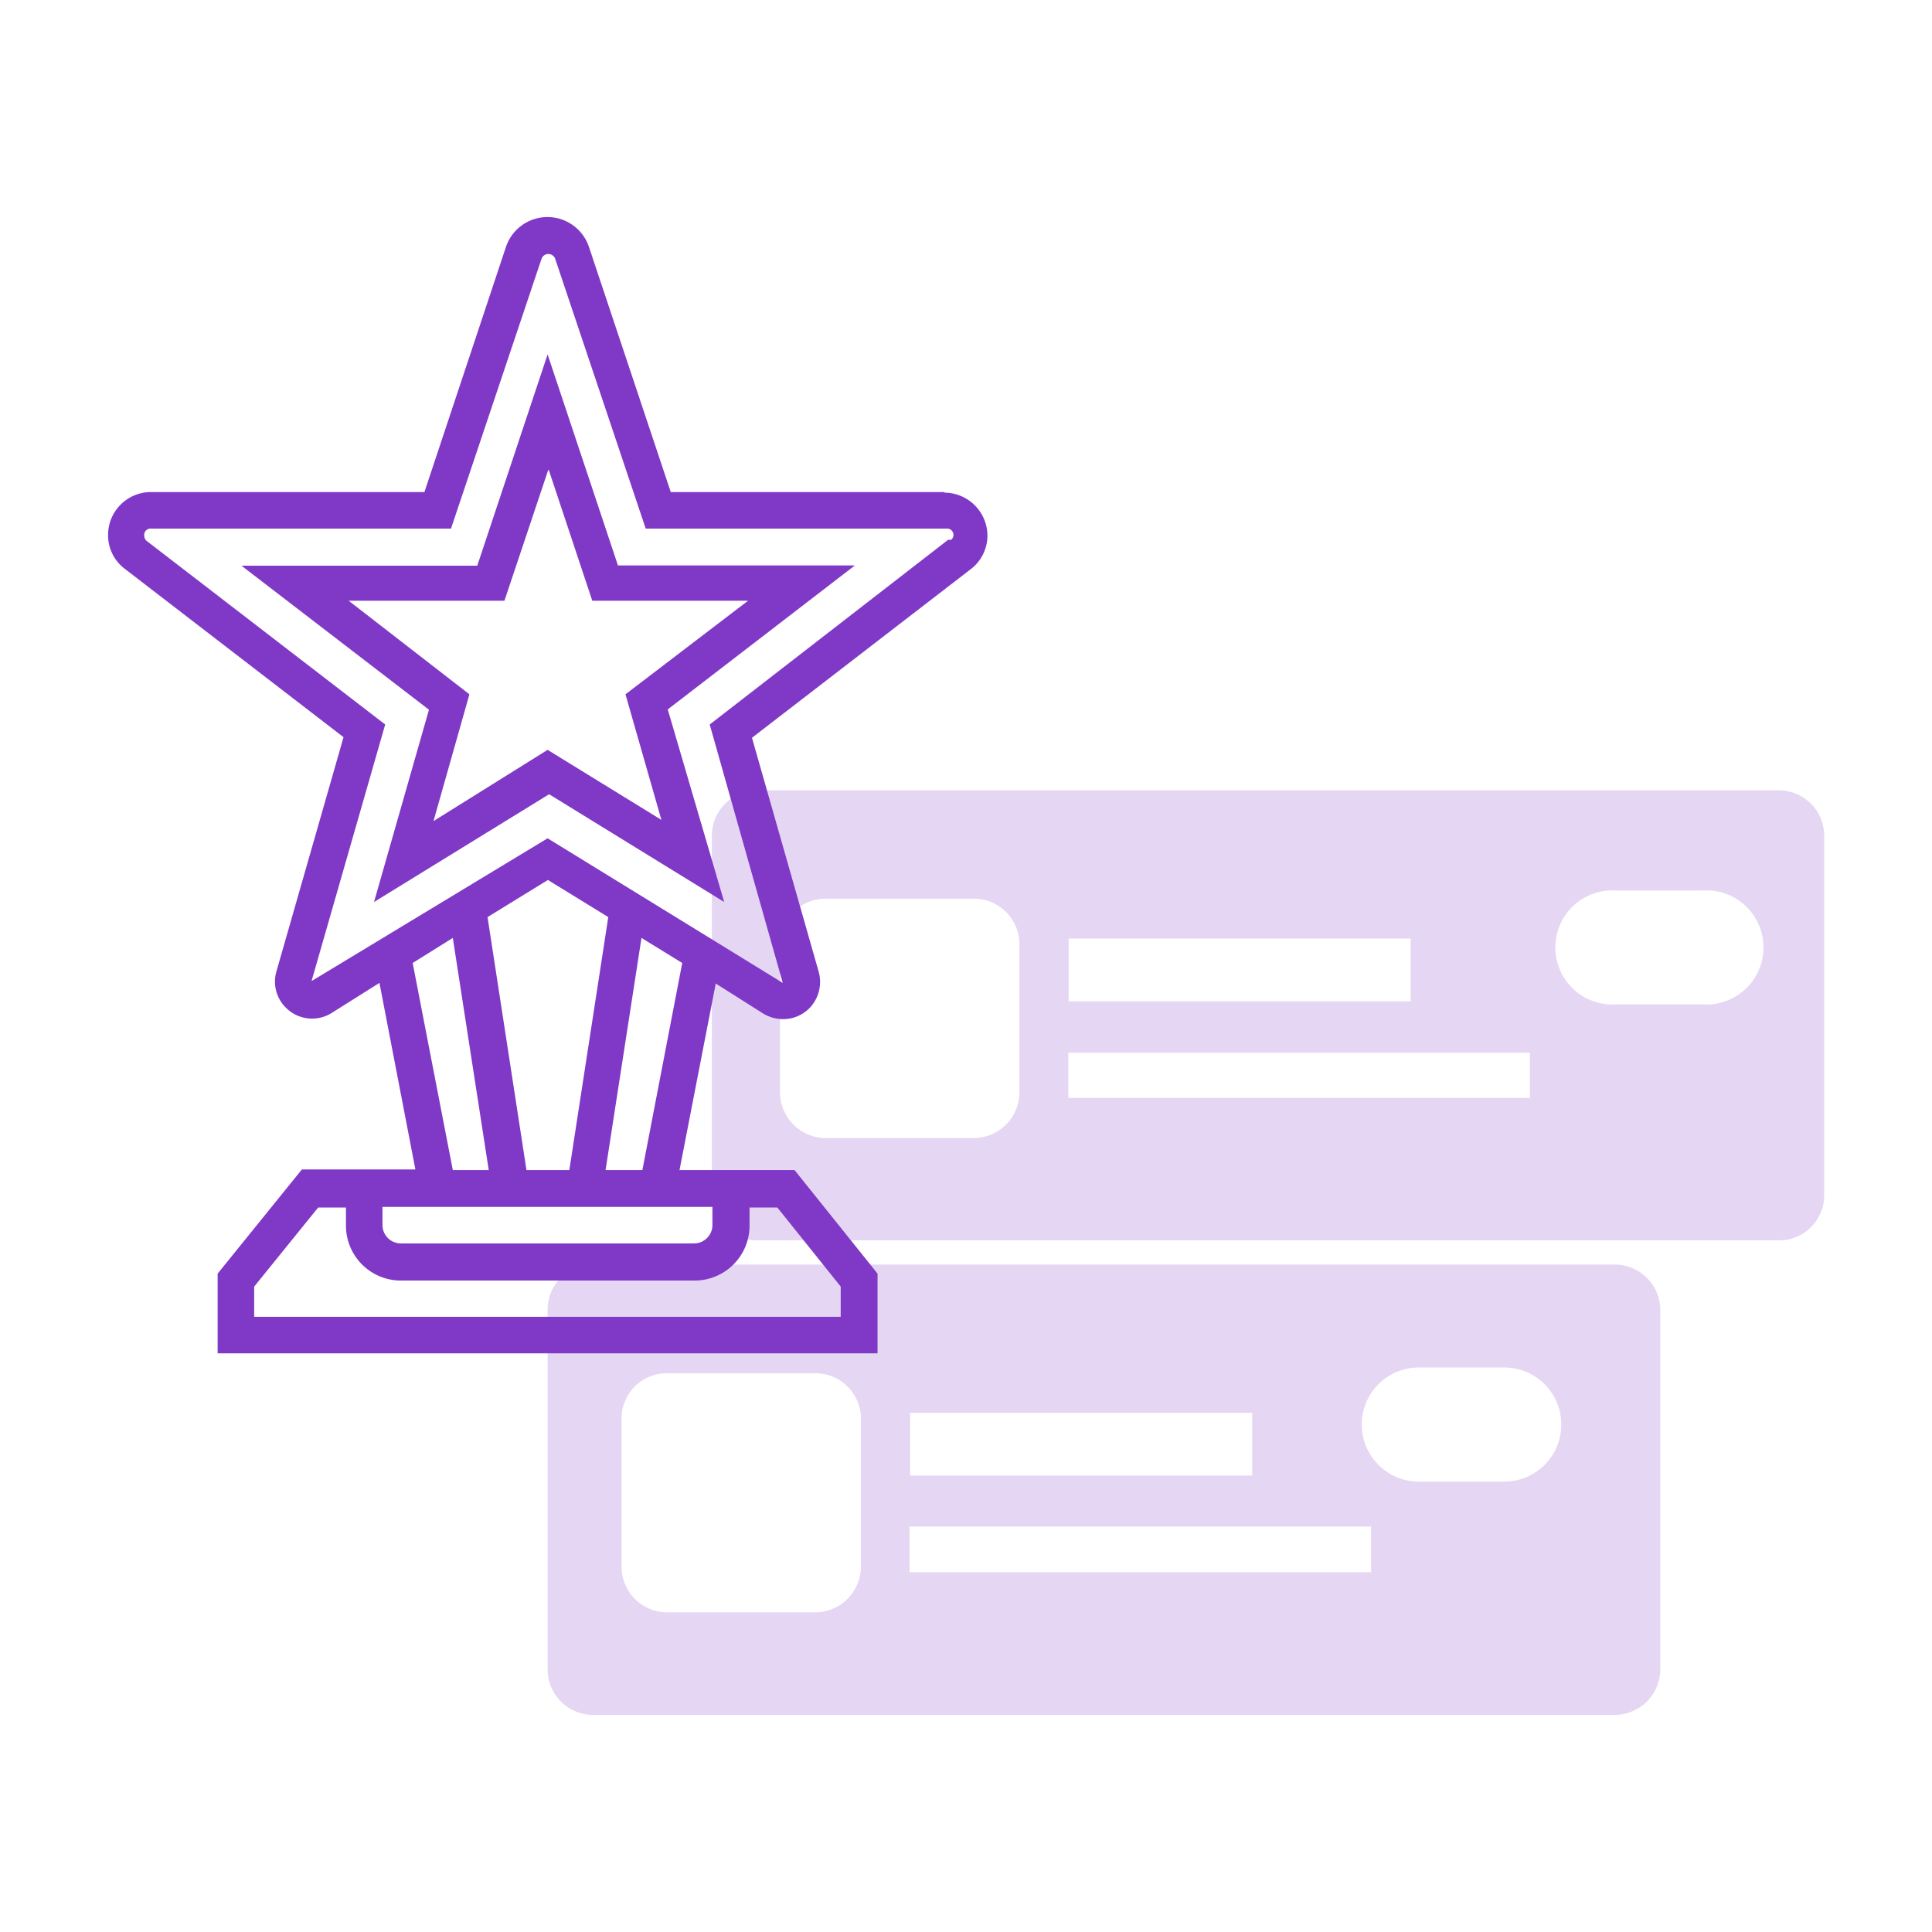
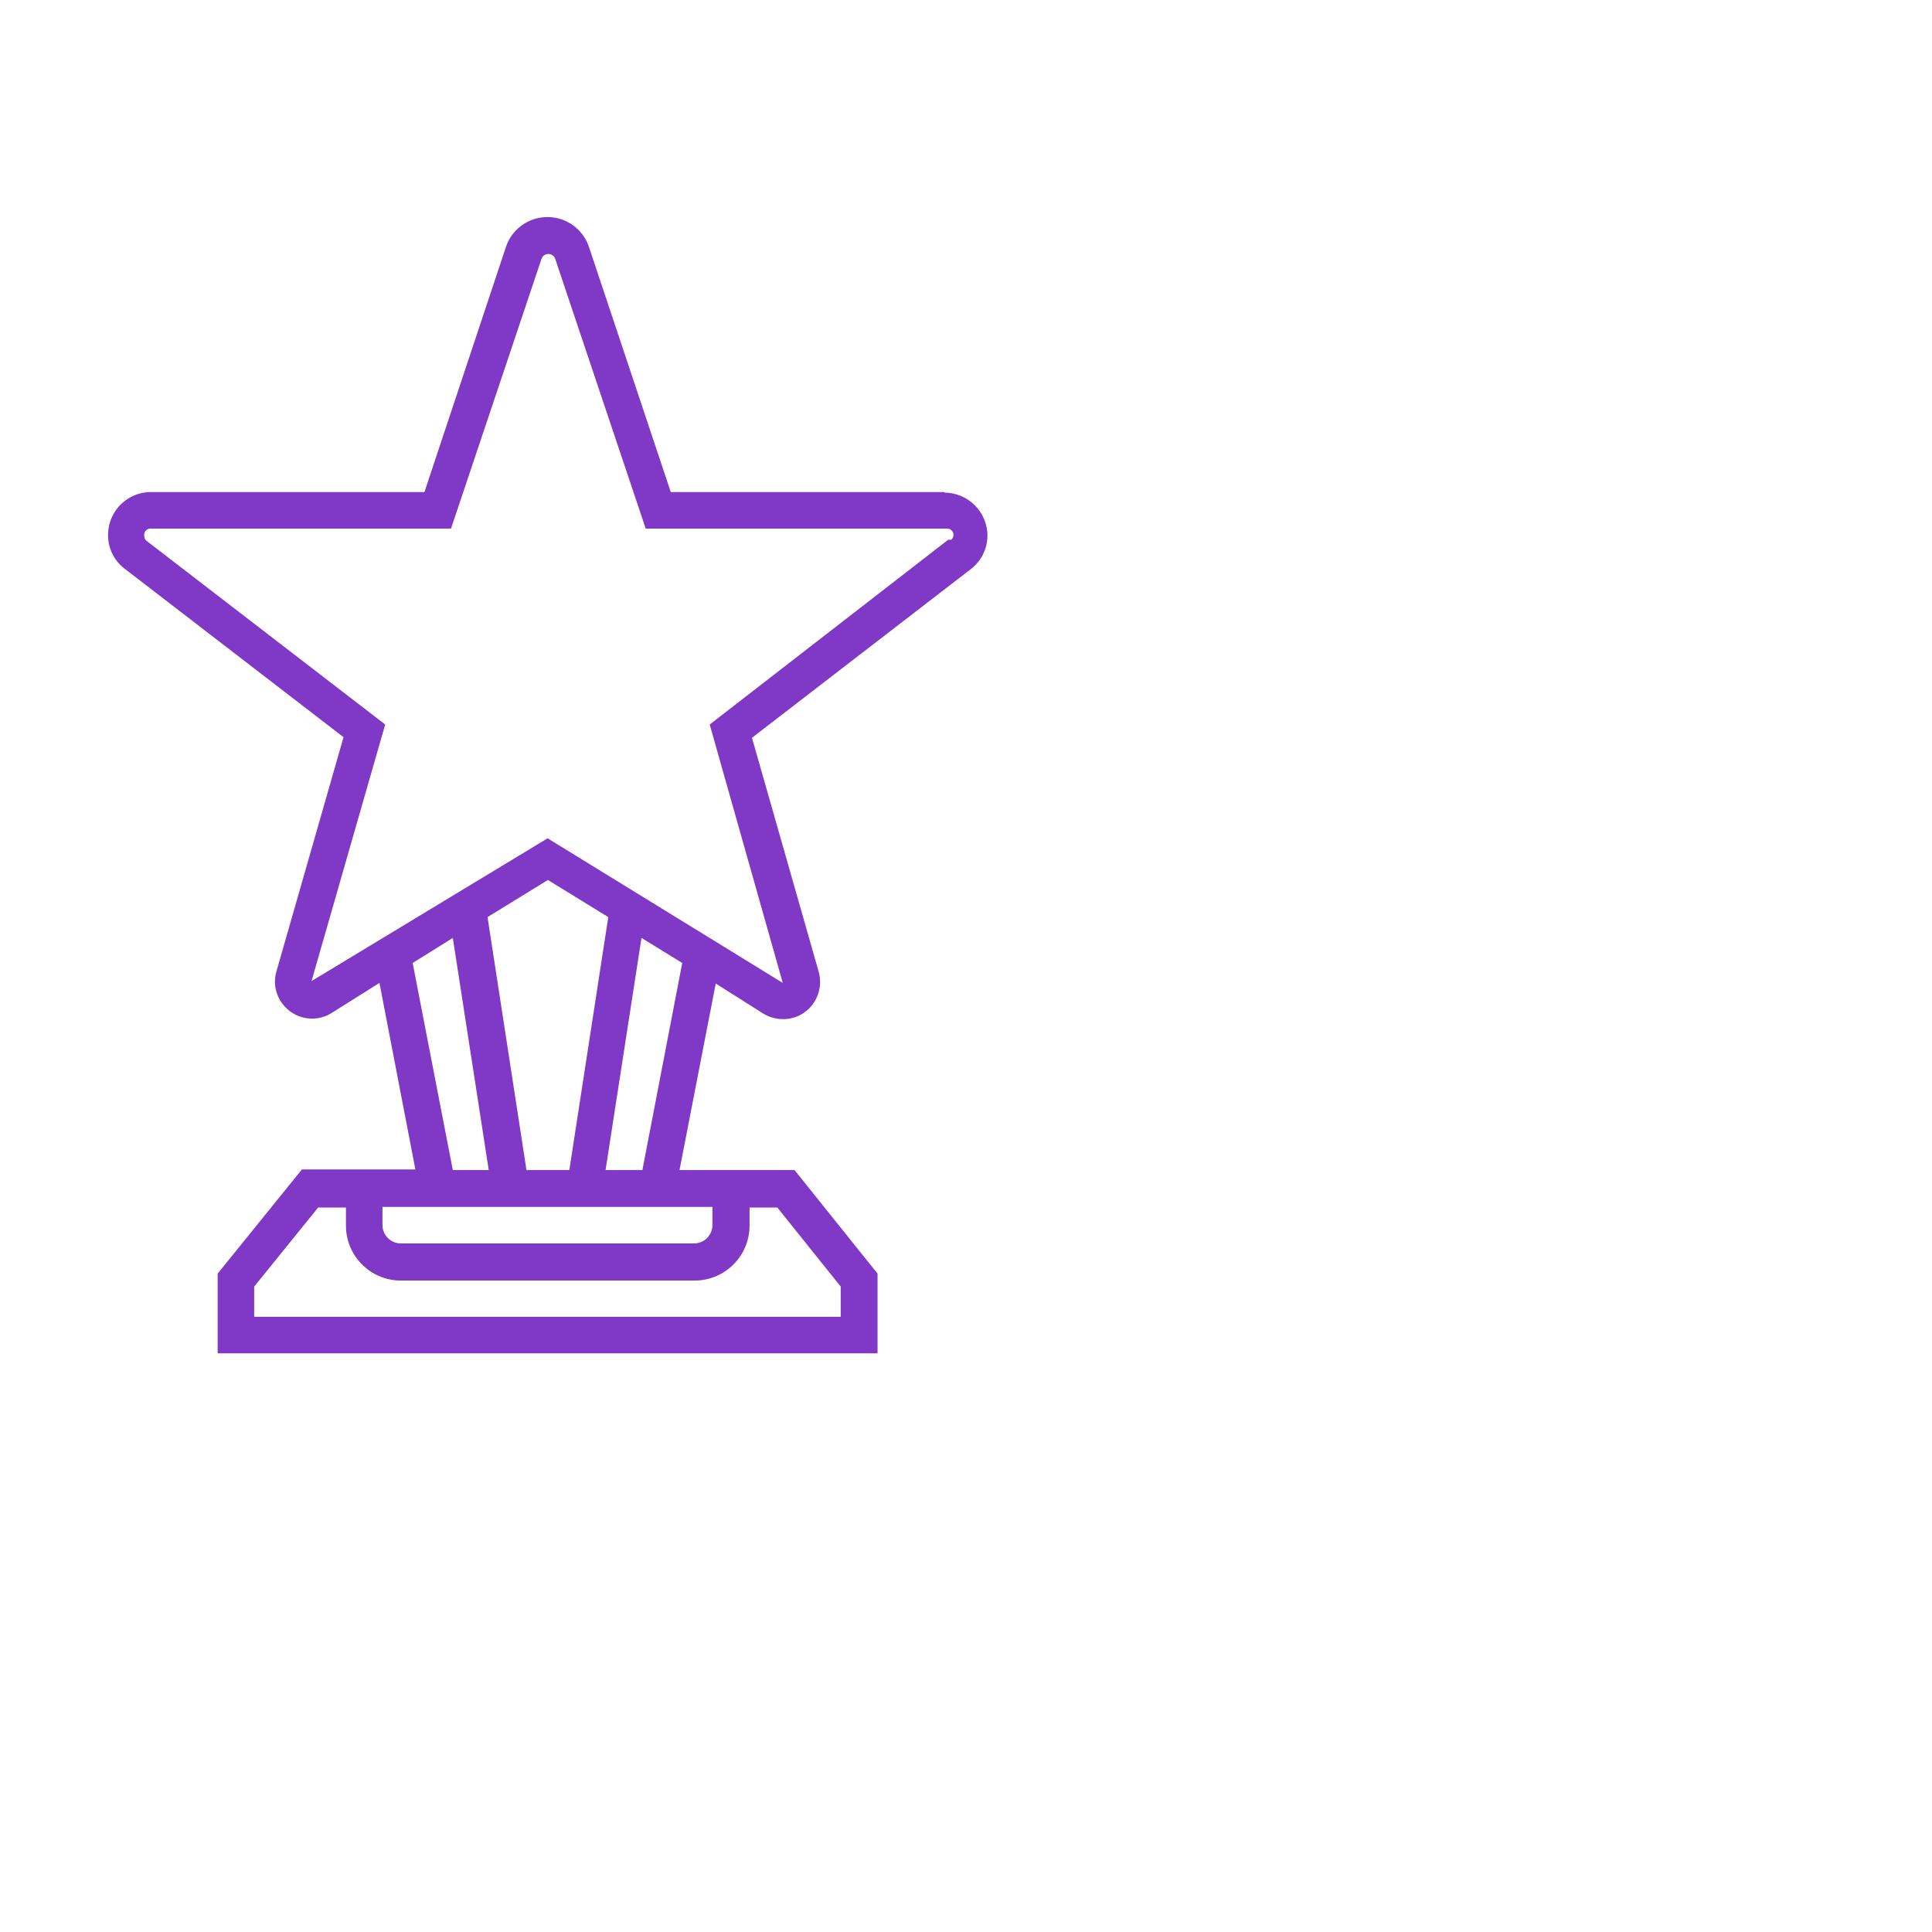
<svg xmlns="http://www.w3.org/2000/svg" viewBox="0 0 64 64">
  <defs>
    <style>.cls-3{fill:#8038c6}</style>
  </defs>
  <g id="Layer_2" data-name="Layer 2">
    <g id="Layer_1-2" data-name="Layer 1">
      <g id="Paid_and_Practice_contest" data-name="Paid and Practice contest">
-         <path fill="none" d="M0 0h64v64H0z" />
-         <path d="M53.48 41.89H19.64a1.49 1.49 0 0 0-1.5 1.5V55.3a1.51 1.51 0 0 0 1.5 1.51h33.84A1.52 1.52 0 0 0 55 55.29V43.4a1.51 1.51 0 0 0-1.52-1.51zM30.15 46.8h11.33v2.08H30.15zm-1.63 5.1A1.52 1.52 0 0 1 27 53.41h-4.9a1.51 1.51 0 0 1-1.51-1.51V47a1.5 1.5 0 0 1 1.51-1.51H27A1.51 1.51 0 0 1 28.52 47zm16.9.18H30.13v-1.51h15.29zm4.37-3H47a1.89 1.89 0 0 1 0-3.78h2.83a1.89 1.89 0 0 1 0 3.78zm9.14-22.9H25.09a1.51 1.51 0 0 0-1.51 1.51v11.89a1.5 1.5 0 0 0 1.51 1.51h33.84a1.5 1.5 0 0 0 1.5-1.51V27.69a1.51 1.51 0 0 0-1.5-1.51zM35.4 31.09h11.33v2.08H35.4zm-1.63 5.1a1.52 1.52 0 0 1-1.51 1.51h-4.91a1.52 1.52 0 0 1-1.51-1.51v-4.91a1.51 1.51 0 0 1 1.51-1.51h4.91a1.51 1.51 0 0 1 1.51 1.51zm16.91.18H35.39v-1.5h15.29zm5.71-3.1h-2.84a1.89 1.89 0 1 1 0-3.77h2.84a1.89 1.89 0 1 1 0 3.77z" fill-rule="evenodd" opacity=".2" fill="#8038c6" />
        <path class="cls-3" d="M31.29 16.3h-9.07l-2.71-8.12a1.45 1.45 0 0 0-2.75 0l-2.7 8.12H5a1.42 1.42 0 0 0-1.42 1.42 1.39 1.39 0 0 0 .55 1.12l7.25 5.58-2.22 7.75a1.21 1.21 0 0 0 .31 1.21 1.22 1.22 0 0 0 1.51.18l1.59-1 1.19 6.18H10l-2.79 3.45v2.64h21.86v-2.64l-2.75-3.43h-3.81l1.2-6.18 1.58 1a1.28 1.28 0 0 0 .65.18 1.22 1.22 0 0 0 .87-.36 1.25 1.25 0 0 0 .31-1.21l-2.21-7.75 7.24-5.58a1.4 1.4 0 0 0 .56-1.12 1.43 1.43 0 0 0-1.42-1.42zM13.67 31.9l1.33-.83 1.19 7.69H15zm-1 8.08H23.6v.6a.61.61 0 0 1-.61.61h-9.71a.61.61 0 0 1-.61-.61zm4.77-1.22l-1.29-8.38 2-1.23 2 1.23-1.29 8.38zm10.41 3.86v1H8.42v-1L10.54 40h.92v.6a1.82 1.82 0 0 0 1.82 1.82H23a1.82 1.82 0 0 0 1.83-1.82V40h.92zm-6.57-3.86h-1.22l1.19-7.69 1.35.83zm10.13-20.88L23.51 24l2.42 8.56-7.79-4.79-7.82 4.73 2.44-8.5-7.9-6.08a.21.21 0 0 1-.08-.16.21.21 0 0 1 .22-.25h9.94l3-8.94a.24.24 0 0 1 .45 0l3 8.94h10a.21.21 0 0 1 .12.37z" />
-         <path class="cls-3" d="M18.14 11.74l-2.33 7H8l6.21 4.77-1.82 6.37 5.8-3.57 5.8 3.57-1.87-6.38 6.2-4.77h-7.85zM20.72 23l1.19 4.16-3.77-2.32-3.78 2.36 1.19-4.2-4-3.1h5.16l1.46-4.36 1.45 4.36h5.16z" />
      </g>
    </g>
  </g>
</svg>